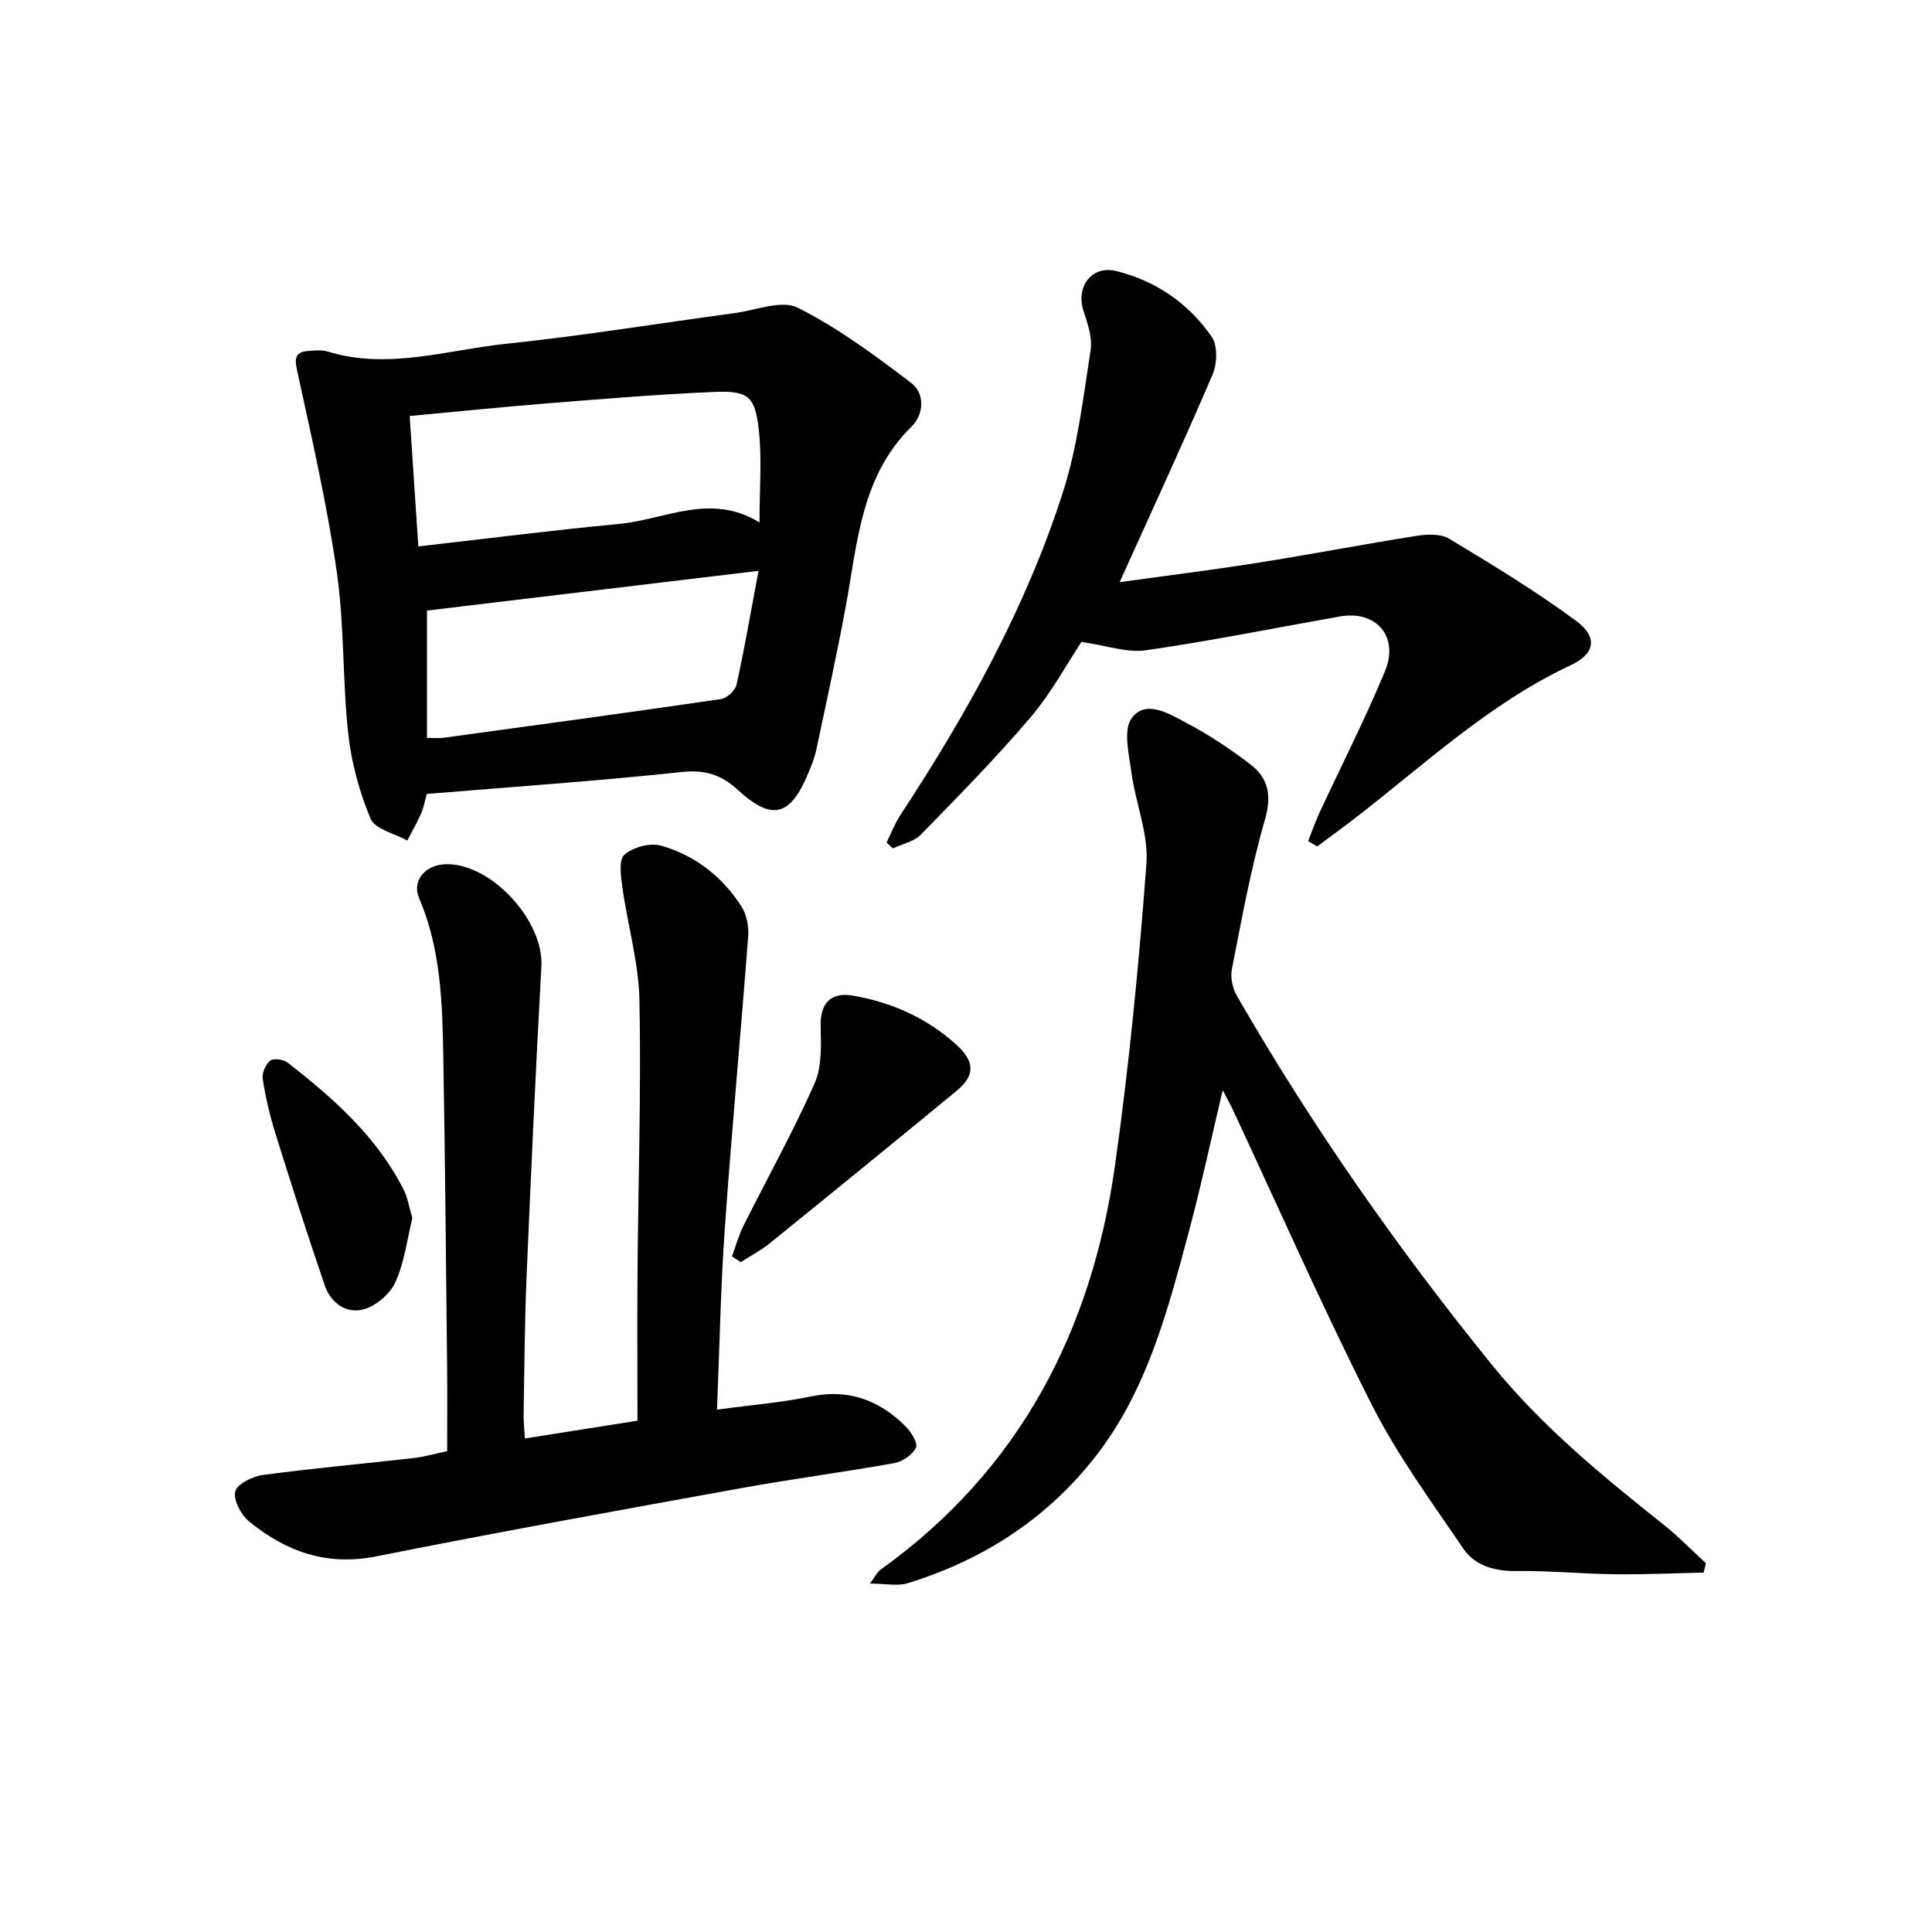
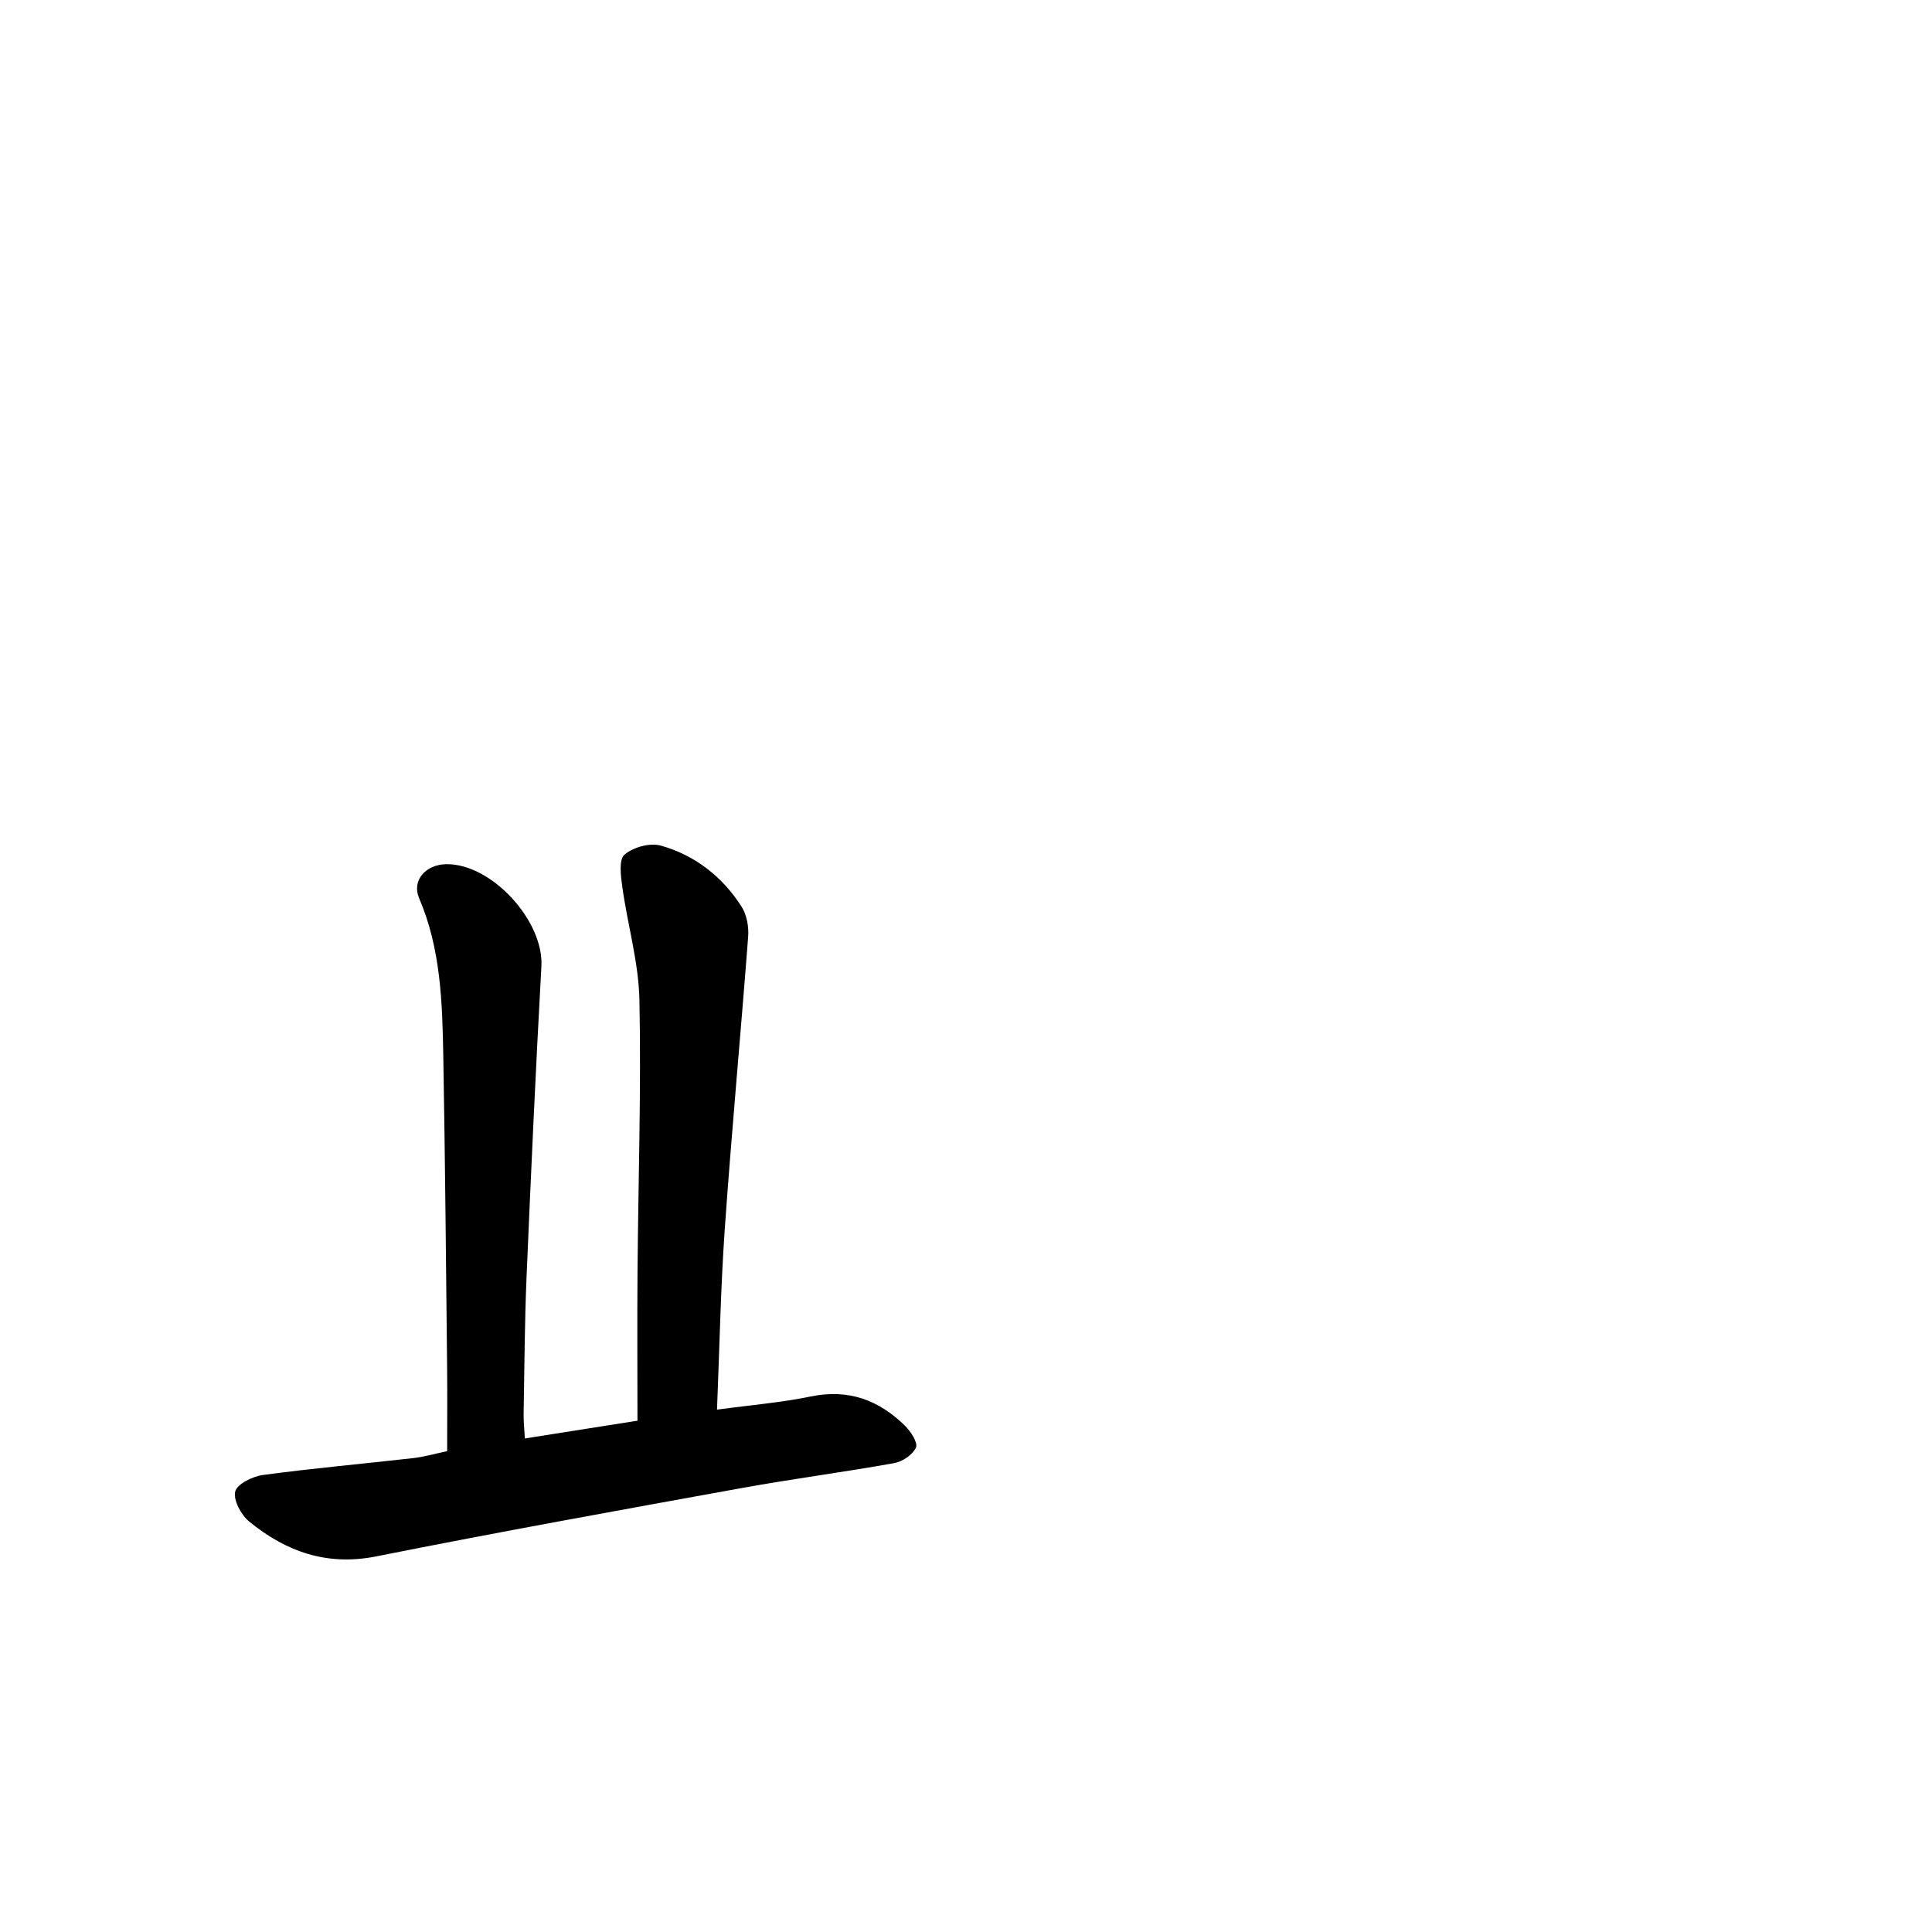
<svg xmlns="http://www.w3.org/2000/svg" enable-background="new 0 0 400 400" viewBox="0 0 400 400">
  <g fill="#000001">
-     <path d="m88.35 164.38c-.41 1.47-.62 2.82-1.15 4.02-.85 1.93-1.91 3.76-2.88 5.63-2.62-1.47-6.67-2.34-7.59-4.52-2.34-5.57-3.98-11.66-4.64-17.68-1.2-11.06-.77-22.33-2.35-33.32-2.02-14.06-5.22-27.96-8.24-41.85-.59-2.71-.25-3.8 2.38-4 1.32-.1 2.75-.25 3.98.13 12.49 3.82 24.66-.33 36.89-1.61 15.84-1.66 31.59-4.23 47.39-6.36 4.39-.59 9.71-2.78 13.03-1.11 8.34 4.19 16 9.87 23.47 15.56 2.86 2.18 2.7 6.47.08 9.05-10.48 10.32-11.17 24.03-13.61 37.21-1.84 9.95-4.01 19.83-6.11 29.73-.34 1.61-.98 3.18-1.61 4.71-3.72 9-7.46 10.13-14.61 3.59-3.63-3.32-6.95-4.23-11.84-3.7-17.36 1.85-34.77 3.04-52.59 4.52zm-1.74-51.25c14.17-1.61 27.79-3.36 41.45-4.64 9.62-.9 19.08-6.58 29.19-.31 0-6.97.52-13.11-.14-19.12-.77-7.08-2.23-8.22-9.39-7.91-11.43.49-22.85 1.44-34.26 2.35-9.38.75-18.74 1.71-28.64 2.63.61 9.08 1.18 17.78 1.79 27zm1.79 13.28v26.36c1.68 0 2.52.1 3.32-.01 19.18-2.62 38.37-5.22 57.52-8.02 1.24-.18 2.98-1.77 3.25-2.98 1.66-7.51 2.96-15.1 4.55-23.57-23.78 2.85-46.4 5.56-68.64 8.22z" />
    <path d="m148.45 291.85c6.99-.95 13.29-1.46 19.44-2.73 7.8-1.61 14.12.76 19.53 6.12 1.17 1.16 2.66 3.48 2.22 4.46-.67 1.48-2.79 2.92-4.5 3.22-10.45 1.88-20.99 3.25-31.44 5.14-25.29 4.58-50.58 9.14-75.78 14.17-10.27 2.05-18.71-.99-26.34-7.22-1.67-1.37-3.31-4.44-2.88-6.21.38-1.55 3.59-3.13 5.73-3.42 10.36-1.39 20.78-2.32 31.17-3.5 2.13-.24 4.21-.85 6.98-1.43 0-5.76.05-11.54-.01-17.32-.23-21.47-.41-42.94-.79-64.41-.2-11.12-.5-22.25-5.01-32.77-1.56-3.64 1.33-6.98 5.67-7.03 9.4-.1 20.17 11.78 19.65 21.14-1.18 21.41-2.16 42.83-3.07 64.26-.4 9.47-.44 18.95-.61 28.43-.03 1.6.16 3.2.26 5.07 7.95-1.25 15.42-2.43 23.31-3.68 0-10.35-.07-20.48.01-30.61.15-18.8.77-37.62.4-56.41-.15-7.83-2.45-15.61-3.54-23.44-.32-2.27-.77-5.69.44-6.73 1.79-1.55 5.3-2.52 7.56-1.87 7.05 2 12.74 6.43 16.7 12.66 1.06 1.68 1.5 4.12 1.35 6.14-1.53 20.18-3.42 40.33-4.84 60.52-.86 12.24-1.08 24.51-1.61 37.45z" />
-     <path d="m253.15 225.72c-2.43 10.23-4.5 19.9-7.05 29.44-4.26 15.89-8.45 31.99-18.51 45.37-10.05 13.36-23.59 22.31-39.61 27.24-2.17.67-4.72.09-7.87.09 1.07-1.42 1.48-2.36 2.2-2.88 28.82-20.63 43.74-49.48 48.56-83.83 2.91-20.68 4.93-41.51 6.48-62.33.46-6.21-2.26-12.6-3.12-18.97-.5-3.76-1.72-8.75.08-11.18 2.93-3.94 7.76-.88 11.27.97 4.68 2.46 9.14 5.43 13.34 8.65 3.73 2.87 4.4 6.47 2.96 11.46-2.93 10.13-4.8 20.58-6.84 30.95-.34 1.73.18 4 1.09 5.56 15.48 26.85 33.16 52.14 52.71 76.25 10.43 12.87 22.92 23.07 35.67 33.22 3.06 2.44 5.8 5.28 8.69 7.93-.16.64-.33 1.29-.49 1.93-6.11.13-12.23.41-18.34.34-6.81-.08-13.62-.75-20.42-.67-4.53.05-8.56-1.07-11.01-4.67-6.6-9.72-13.64-19.3-18.92-29.73-10.26-20.28-19.43-41.11-29.06-61.71-.48-.98-1.03-1.93-1.81-3.43z" />
-     <path d="m270.84 174.14c.77-1.94 1.44-3.91 2.31-5.8 4.54-9.78 9.46-19.4 13.59-29.36 2.98-7.19-1.82-12.67-9.31-11.35-13.39 2.36-26.73 5.07-40.19 7-3.94.57-8.19-1-13.34-1.73-2.93 4.41-6.16 10.46-10.5 15.57-7.18 8.45-14.99 16.38-22.74 24.32-1.42 1.46-3.85 1.94-5.81 2.87-.43-.41-.86-.82-1.29-1.24.95-1.92 1.72-3.96 2.89-5.73 13.82-21.05 26.02-42.97 33.69-67.02 2.99-9.39 4.13-19.39 5.66-29.19.4-2.57-.62-5.5-1.47-8.1-1.66-5.05 1.73-9.54 6.86-8.25 8.17 2.05 14.91 6.71 19.67 13.58 1.26 1.82 1.16 5.56.21 7.79-6.12 14.29-12.66 28.41-19.26 43.03 9.43-1.31 19.03-2.5 28.58-4.01 10.97-1.73 21.88-3.84 32.85-5.57 2.21-.35 5.03-.48 6.79.58 8.93 5.38 17.88 10.82 26.27 17 4.57 3.36 3.97 6.82-1.08 9.18-16.97 7.95-30.45 20.74-45.05 31.97-2.46 1.89-4.97 3.71-7.46 5.57-.63-.38-1.25-.74-1.87-1.11z" />
-     <path d="m151.54 260.13c.8-2.15 1.41-4.39 2.43-6.43 4.89-9.79 10.24-19.37 14.67-29.35 1.56-3.53 1.34-8.02 1.27-12.06-.08-4.48 2.02-6.96 6.7-6.15 8.02 1.39 15.29 4.62 21.36 10.12 3.92 3.55 3.92 6.42.09 9.58-12.83 10.57-25.72 21.07-38.64 31.53-1.86 1.51-4.02 2.63-6.05 3.94-.62-.4-1.23-.79-1.83-1.18z" />
-     <path d="m85.37 252.21c-1.06 4.31-1.62 9.03-3.47 13.18-1.09 2.44-3.96 4.93-6.52 5.67-3.67 1.05-6.9-1.29-8.16-4.97-3.58-10.48-6.96-21.04-10.26-31.61-1.13-3.63-1.99-7.37-2.57-11.12-.18-1.19.6-2.99 1.55-3.76.68-.55 2.71-.28 3.56.37 9.49 7.37 18.44 15.29 24.02 26.23.89 1.73 1.18 3.76 1.85 6.01z" />
  </g>
</svg>